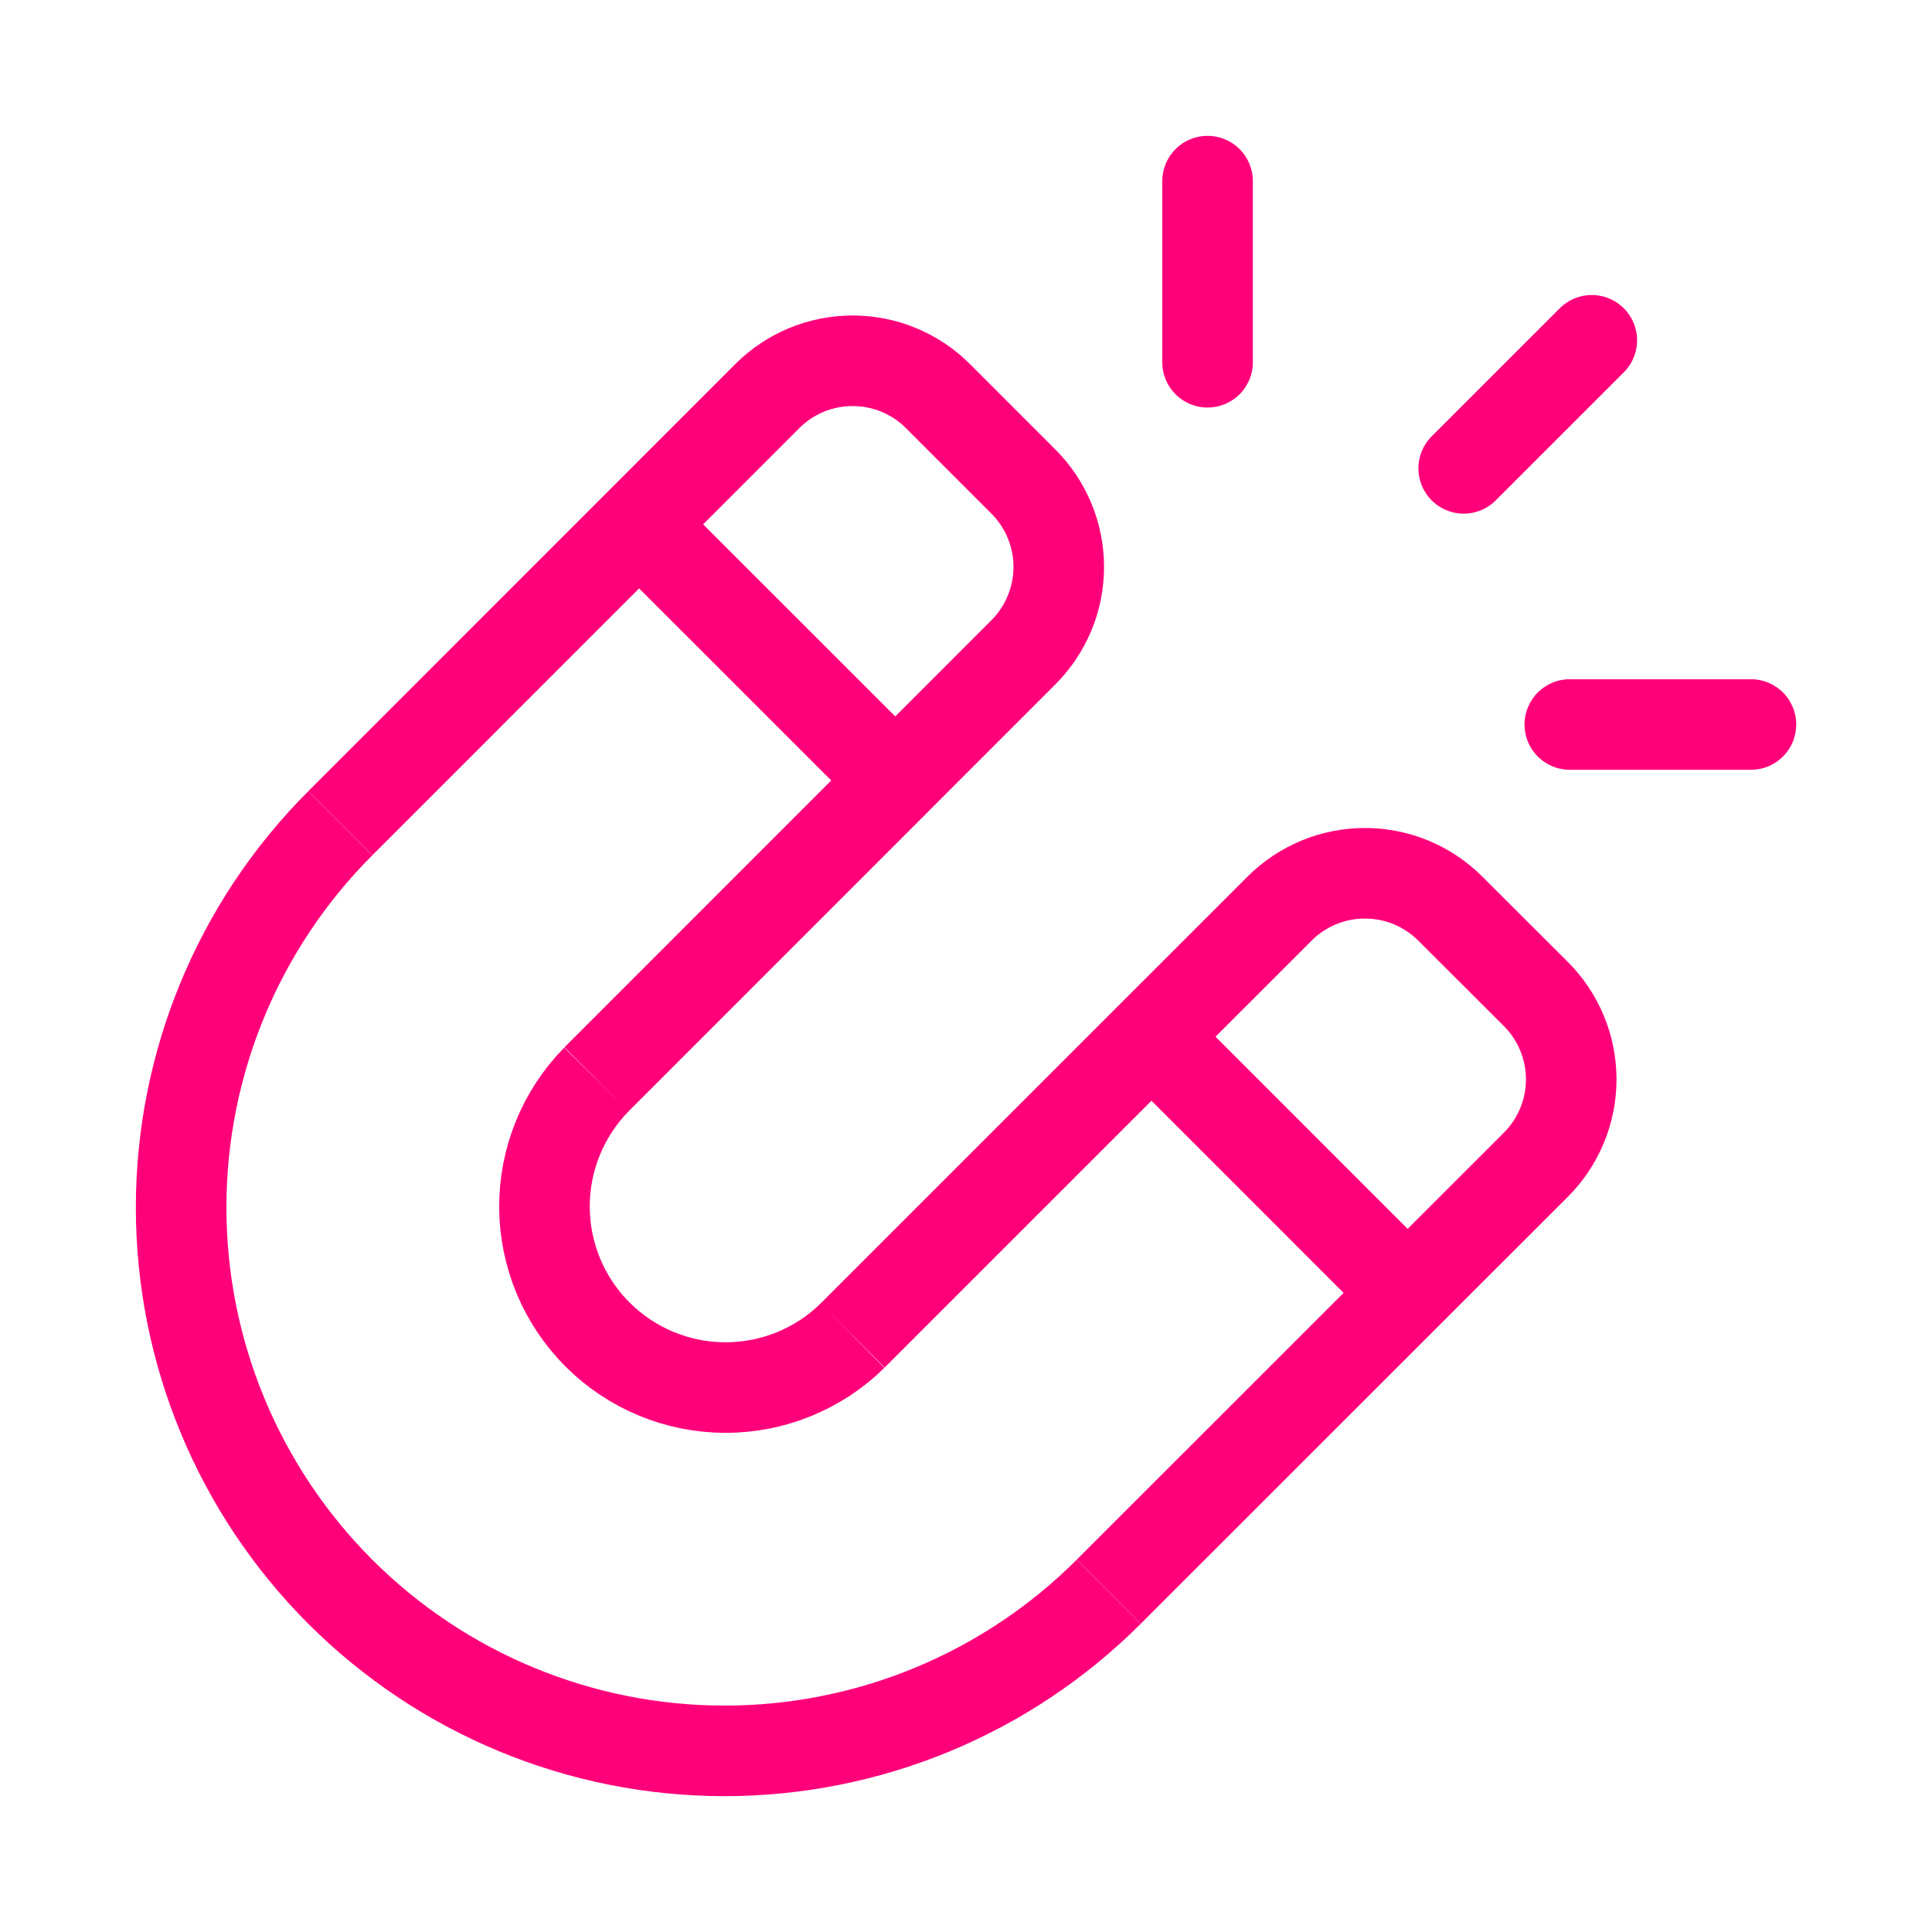
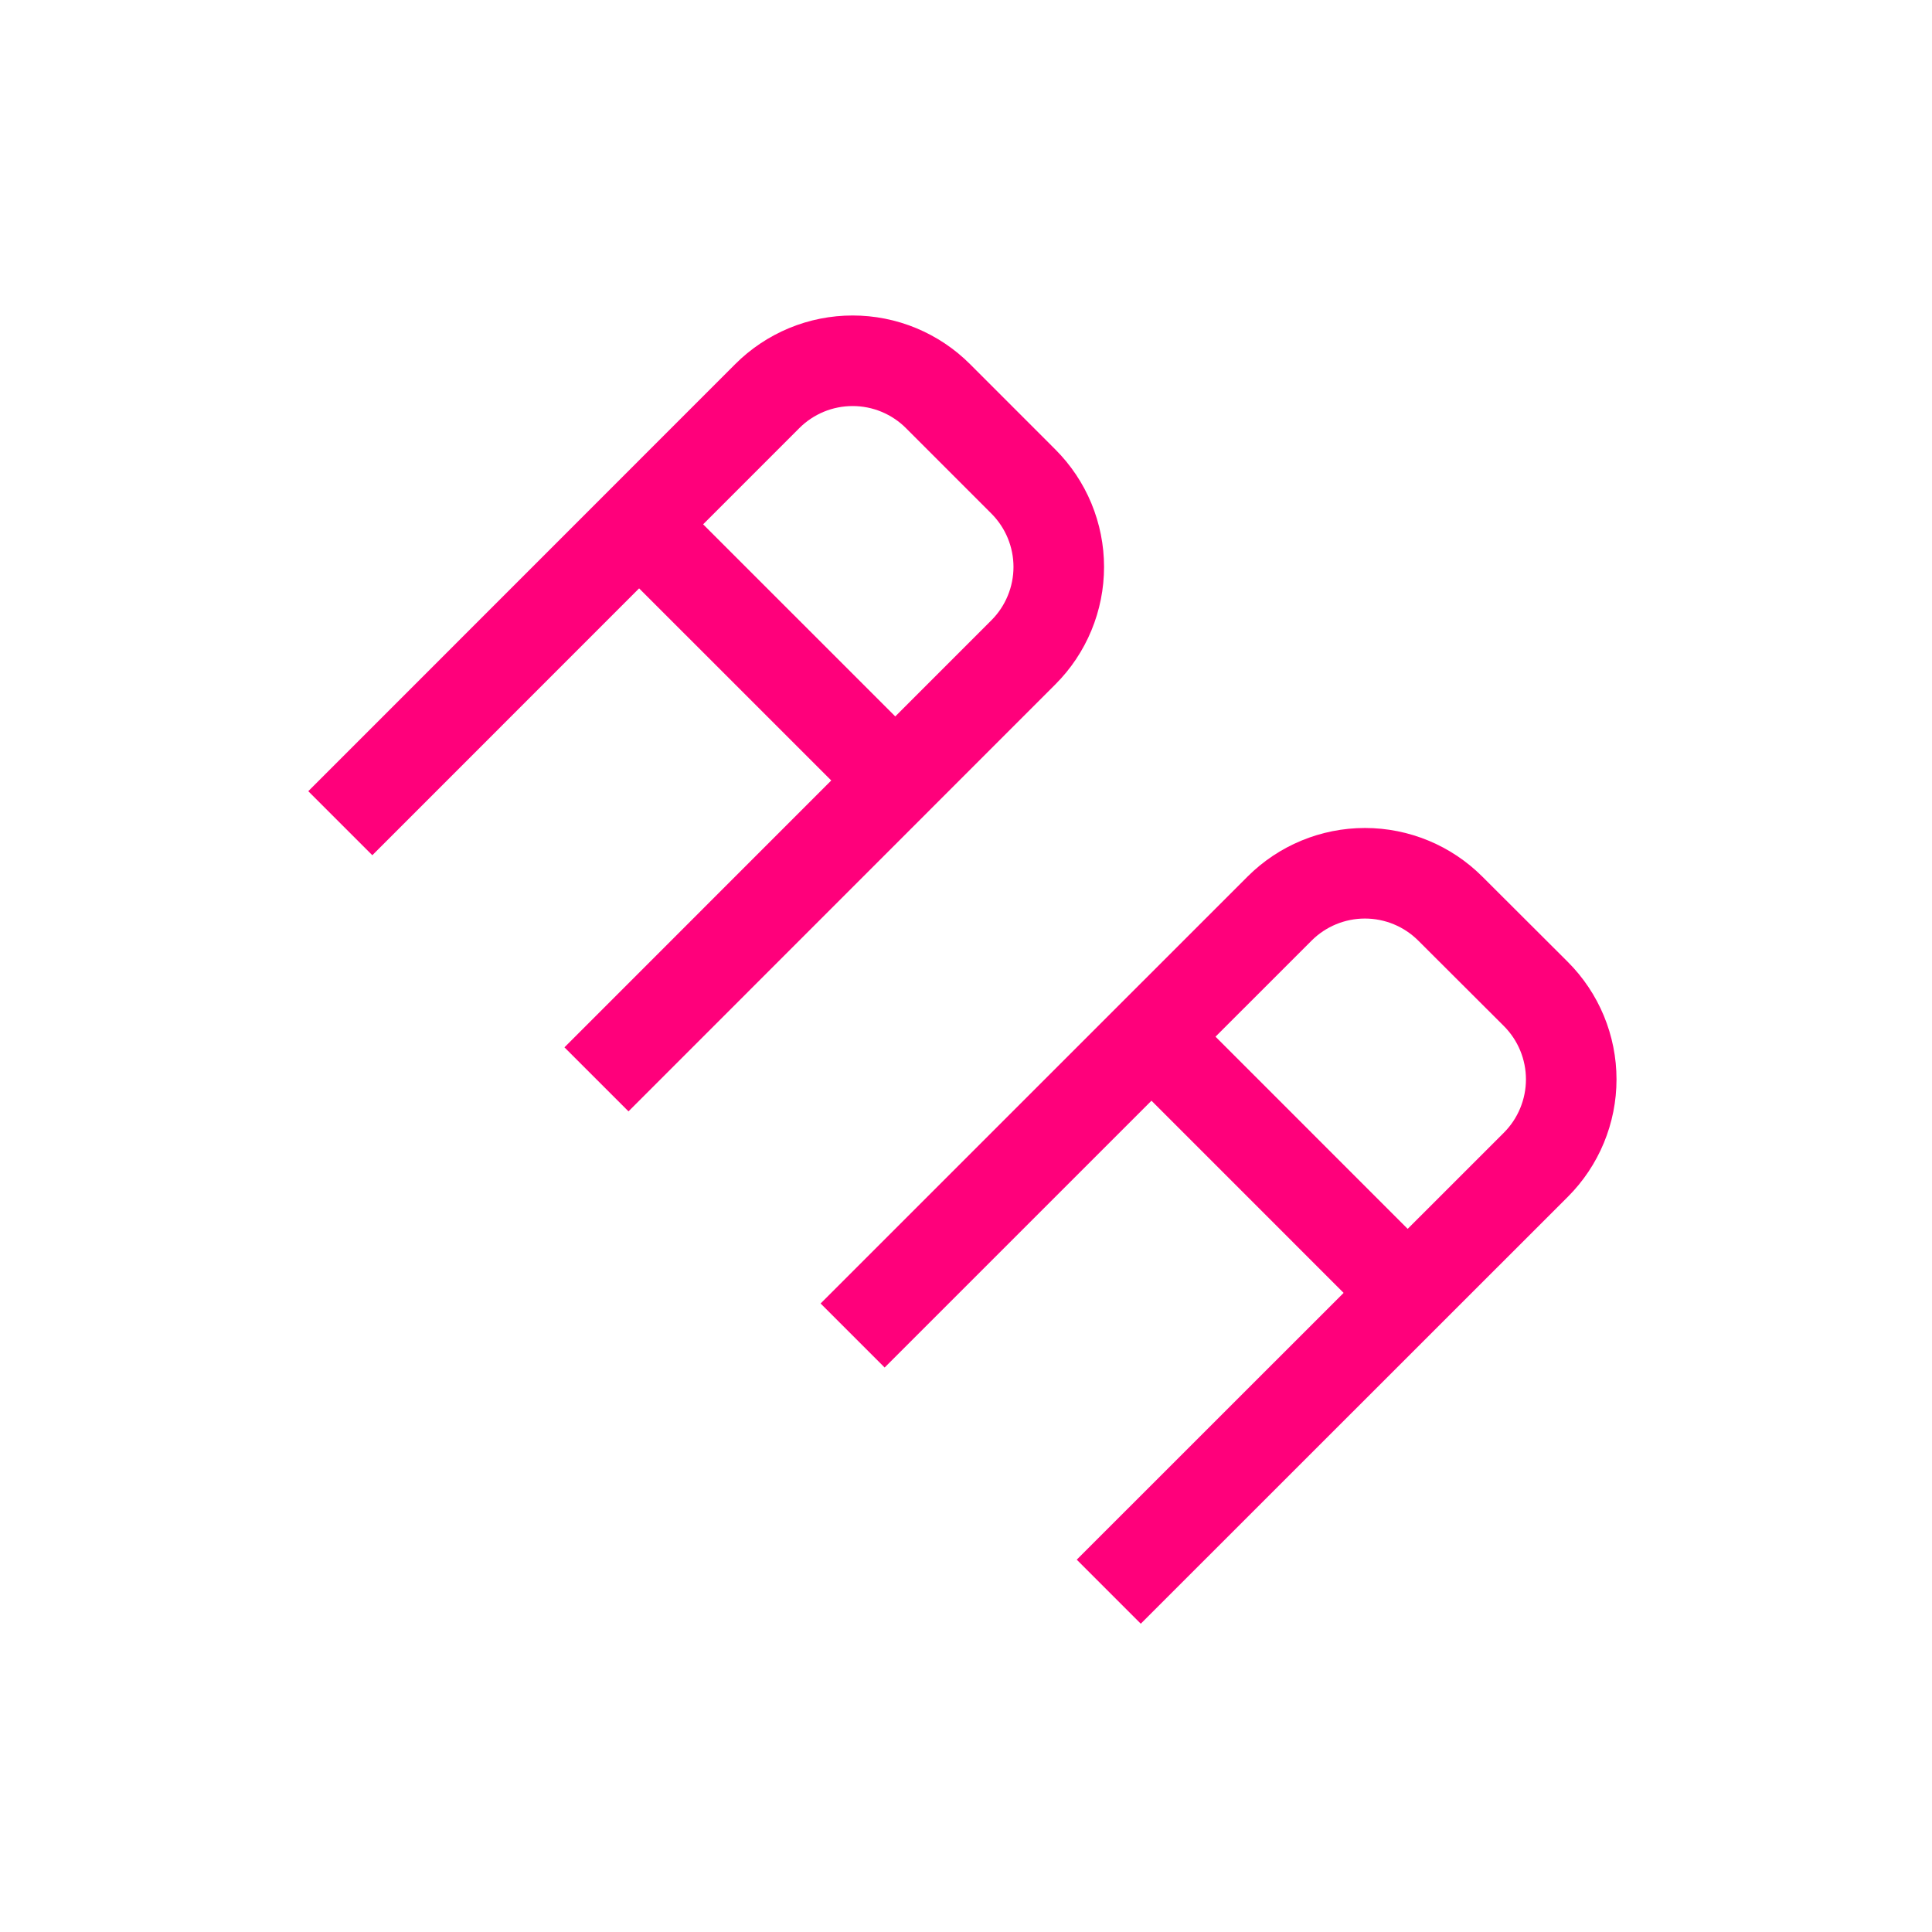
<svg xmlns="http://www.w3.org/2000/svg" width="64" height="64" viewBox="0 0 64 64" fill="none">
-   <path d="M11.272 27.272C7.897 30.647 6 35.226 6 40C6 44.774 7.897 49.352 11.272 52.728C14.648 56.103 19.226 58 24 58C28.774 58 33.353 56.103 36.728 52.728" stroke="#FF007B" stroke-width="3" stroke-miterlimit="10" />
-   <path d="M19.759 35.757C18.649 36.885 18.03 38.407 18.036 39.989C18.043 41.572 18.674 43.088 19.794 44.208C20.913 45.327 22.429 45.958 24.012 45.965C25.595 45.971 27.116 45.352 28.244 44.242" stroke="#FF007B" stroke-width="3" stroke-miterlimit="10" />
  <path d="M40.002 6L40.002 12L40.002 6ZM52.73 11.273L48.487 15.515L52.73 11.273ZM58.002 24L52.002 24L58.002 24Z" fill="#FF007B" />
-   <path d="M40.002 6L40.002 12M52.73 11.273L48.487 15.515M58.002 24L52.002 24" stroke="#FF007B" stroke-width="3" stroke-miterlimit="10" stroke-linecap="round" />
  <path d="M28.244 44.24L42.387 30.099C43.137 29.349 44.154 28.928 45.215 28.928C46.276 28.928 47.293 29.349 48.043 30.099L50.877 32.927C51.248 33.298 51.543 33.739 51.744 34.224C51.945 34.71 52.049 35.23 52.049 35.755C52.049 36.281 51.945 36.801 51.744 37.286C51.543 37.772 51.248 38.213 50.877 38.584L36.729 52.727M11.273 27.27L25.416 13.123C25.787 12.751 26.228 12.457 26.713 12.255C27.199 12.054 27.719 11.951 28.244 11.951C28.77 11.951 29.29 12.054 29.775 12.255C30.261 12.457 30.702 12.751 31.073 13.123L33.901 15.952C34.272 16.323 34.567 16.764 34.768 17.249C34.969 17.735 35.073 18.255 35.073 18.78C35.073 19.306 34.969 19.826 34.768 20.311C34.567 20.797 34.272 21.238 33.901 21.609L19.759 35.755M46.552 42.75L38.067 34.264M29.582 25.779L21.096 17.294" stroke="#FF007B" stroke-width="3" stroke-linejoin="round" />
</svg>